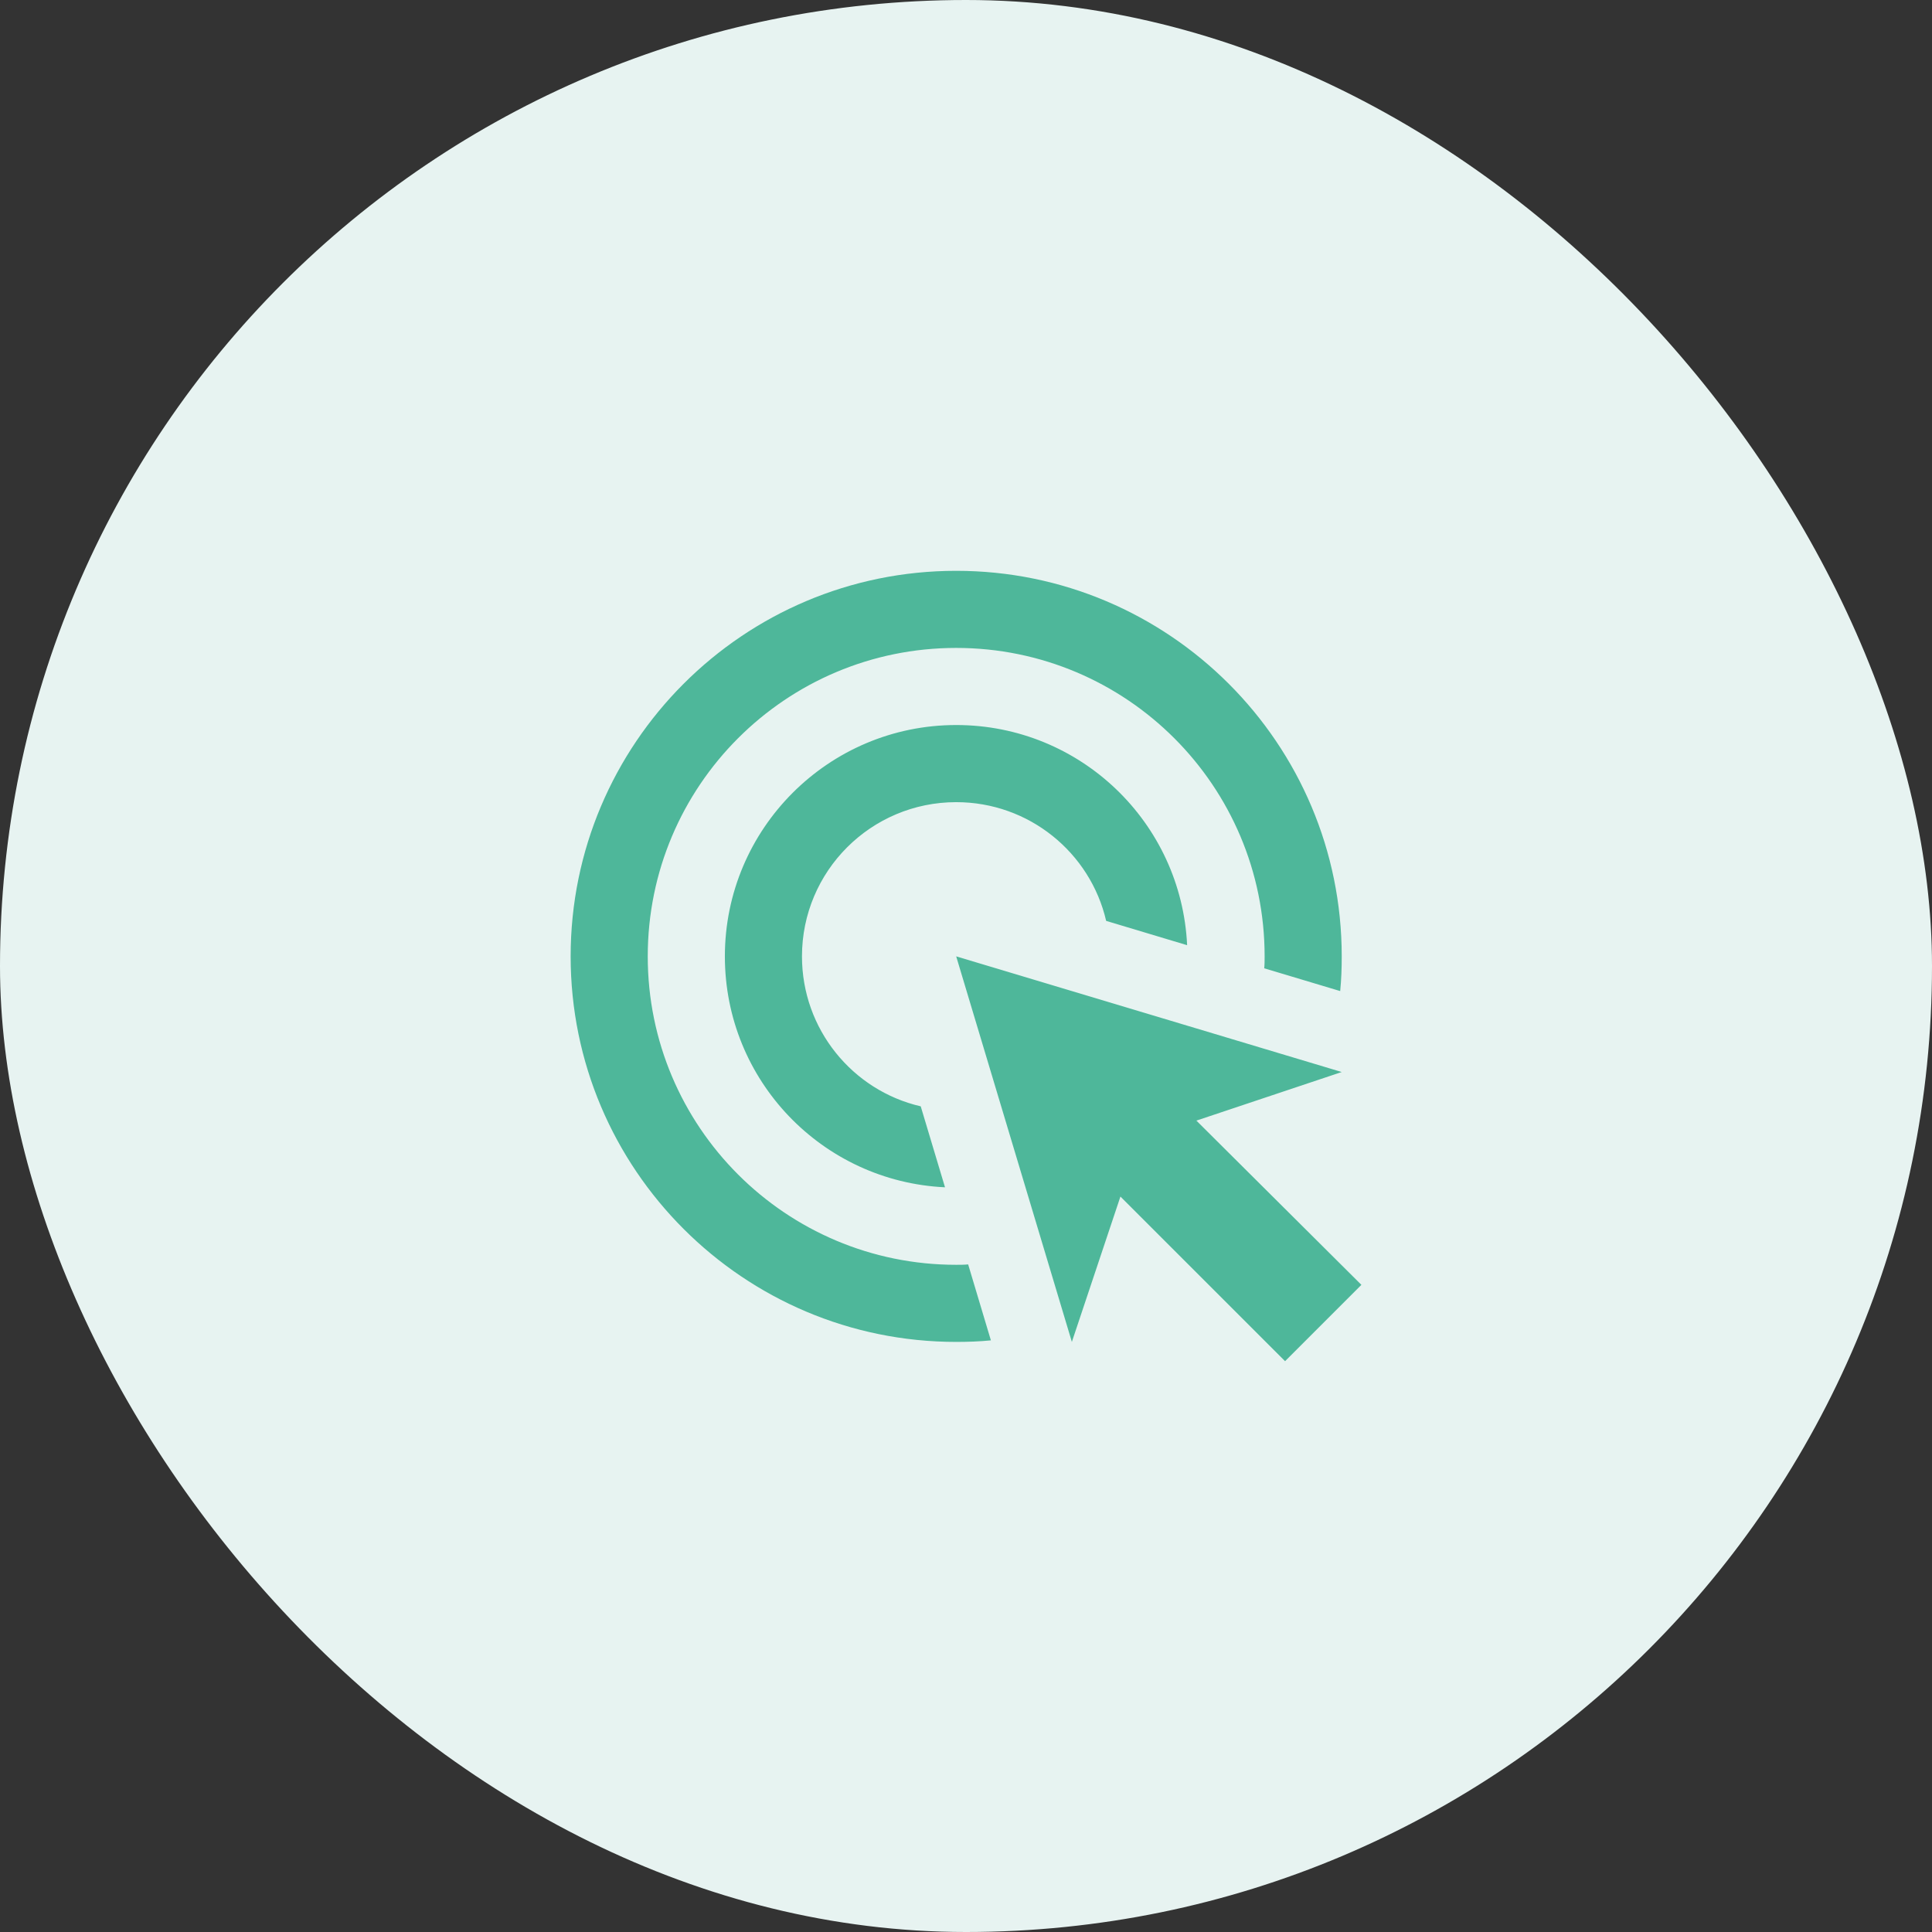
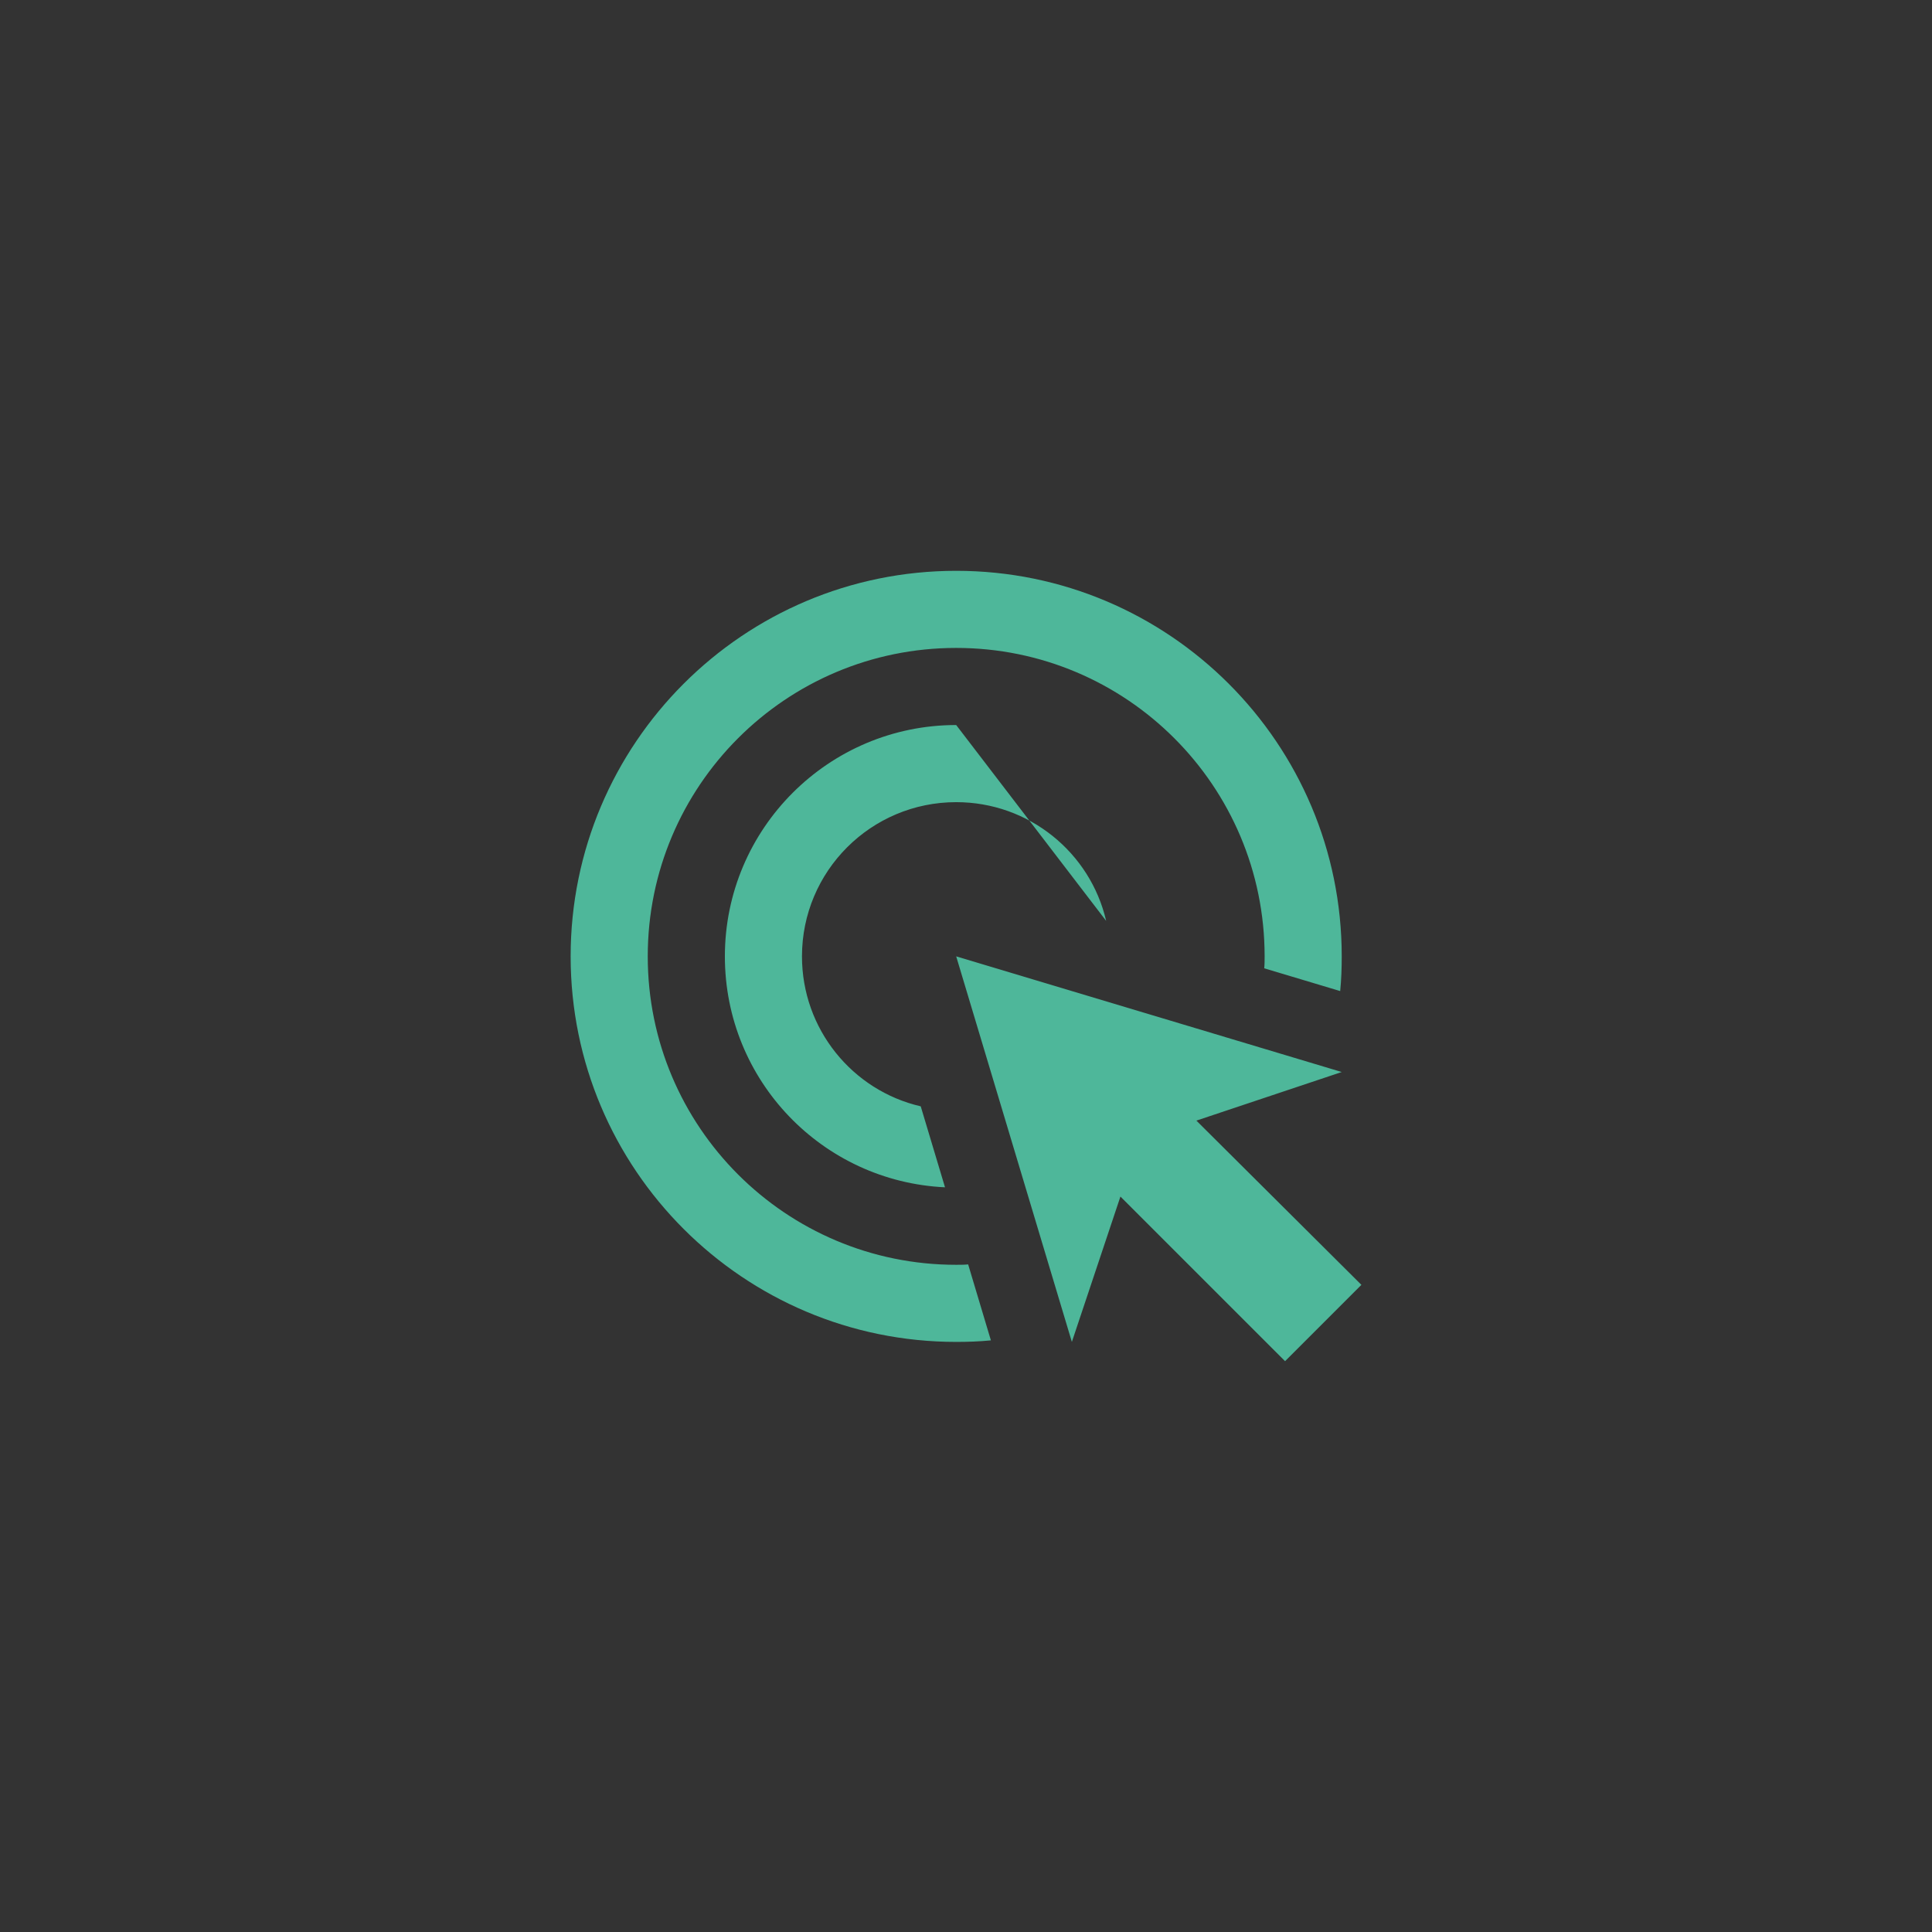
<svg xmlns="http://www.w3.org/2000/svg" width="88" height="88" viewBox="0 0 88 88" fill="none">
  <rect x="0" y="0" width="88" height="88" fill="#333333" stroke="none" />
-   <rect width="88" height="88" rx="44" fill="#E7F3F1" />
-   <path d="M43.044 54.08C37.459 53.817 33.017 49.216 33.017 43.561C33.017 37.748 37.74 33.024 43.553 33.024C49.208 33.024 53.809 37.467 54.072 43.052L50.384 41.945C49.664 38.837 46.872 36.537 43.553 36.537C39.672 36.537 36.529 39.68 36.529 43.561C36.529 46.88 38.829 49.672 41.938 50.392L43.044 54.08ZM61.114 43.561C61.114 44.088 61.097 44.615 61.044 45.142L57.584 44.105C57.602 43.93 57.602 43.737 57.602 43.561C57.602 35.799 51.315 29.512 43.553 29.512C35.791 29.512 29.504 35.799 29.504 43.561C29.504 51.323 35.791 57.61 43.553 57.61C43.729 57.61 43.922 57.61 44.098 57.592L45.134 61.052C44.607 61.104 44.08 61.122 43.553 61.122C33.859 61.122 25.992 53.255 25.992 43.561C25.992 33.867 33.859 26 43.553 26C53.247 26 61.114 33.867 61.114 43.561ZM54.494 51.042L61.114 48.829L43.553 43.561L48.822 61.122L51.034 54.502L58.533 62L62.01 58.523L54.494 51.042Z" fill="#4EB79A" />
+   <path d="M43.044 54.08C37.459 53.817 33.017 49.216 33.017 43.561C33.017 37.748 37.74 33.024 43.553 33.024L50.384 41.945C49.664 38.837 46.872 36.537 43.553 36.537C39.672 36.537 36.529 39.68 36.529 43.561C36.529 46.88 38.829 49.672 41.938 50.392L43.044 54.08ZM61.114 43.561C61.114 44.088 61.097 44.615 61.044 45.142L57.584 44.105C57.602 43.93 57.602 43.737 57.602 43.561C57.602 35.799 51.315 29.512 43.553 29.512C35.791 29.512 29.504 35.799 29.504 43.561C29.504 51.323 35.791 57.61 43.553 57.61C43.729 57.61 43.922 57.61 44.098 57.592L45.134 61.052C44.607 61.104 44.08 61.122 43.553 61.122C33.859 61.122 25.992 53.255 25.992 43.561C25.992 33.867 33.859 26 43.553 26C53.247 26 61.114 33.867 61.114 43.561ZM54.494 51.042L61.114 48.829L43.553 43.561L48.822 61.122L51.034 54.502L58.533 62L62.01 58.523L54.494 51.042Z" fill="#4EB79A" />
</svg>